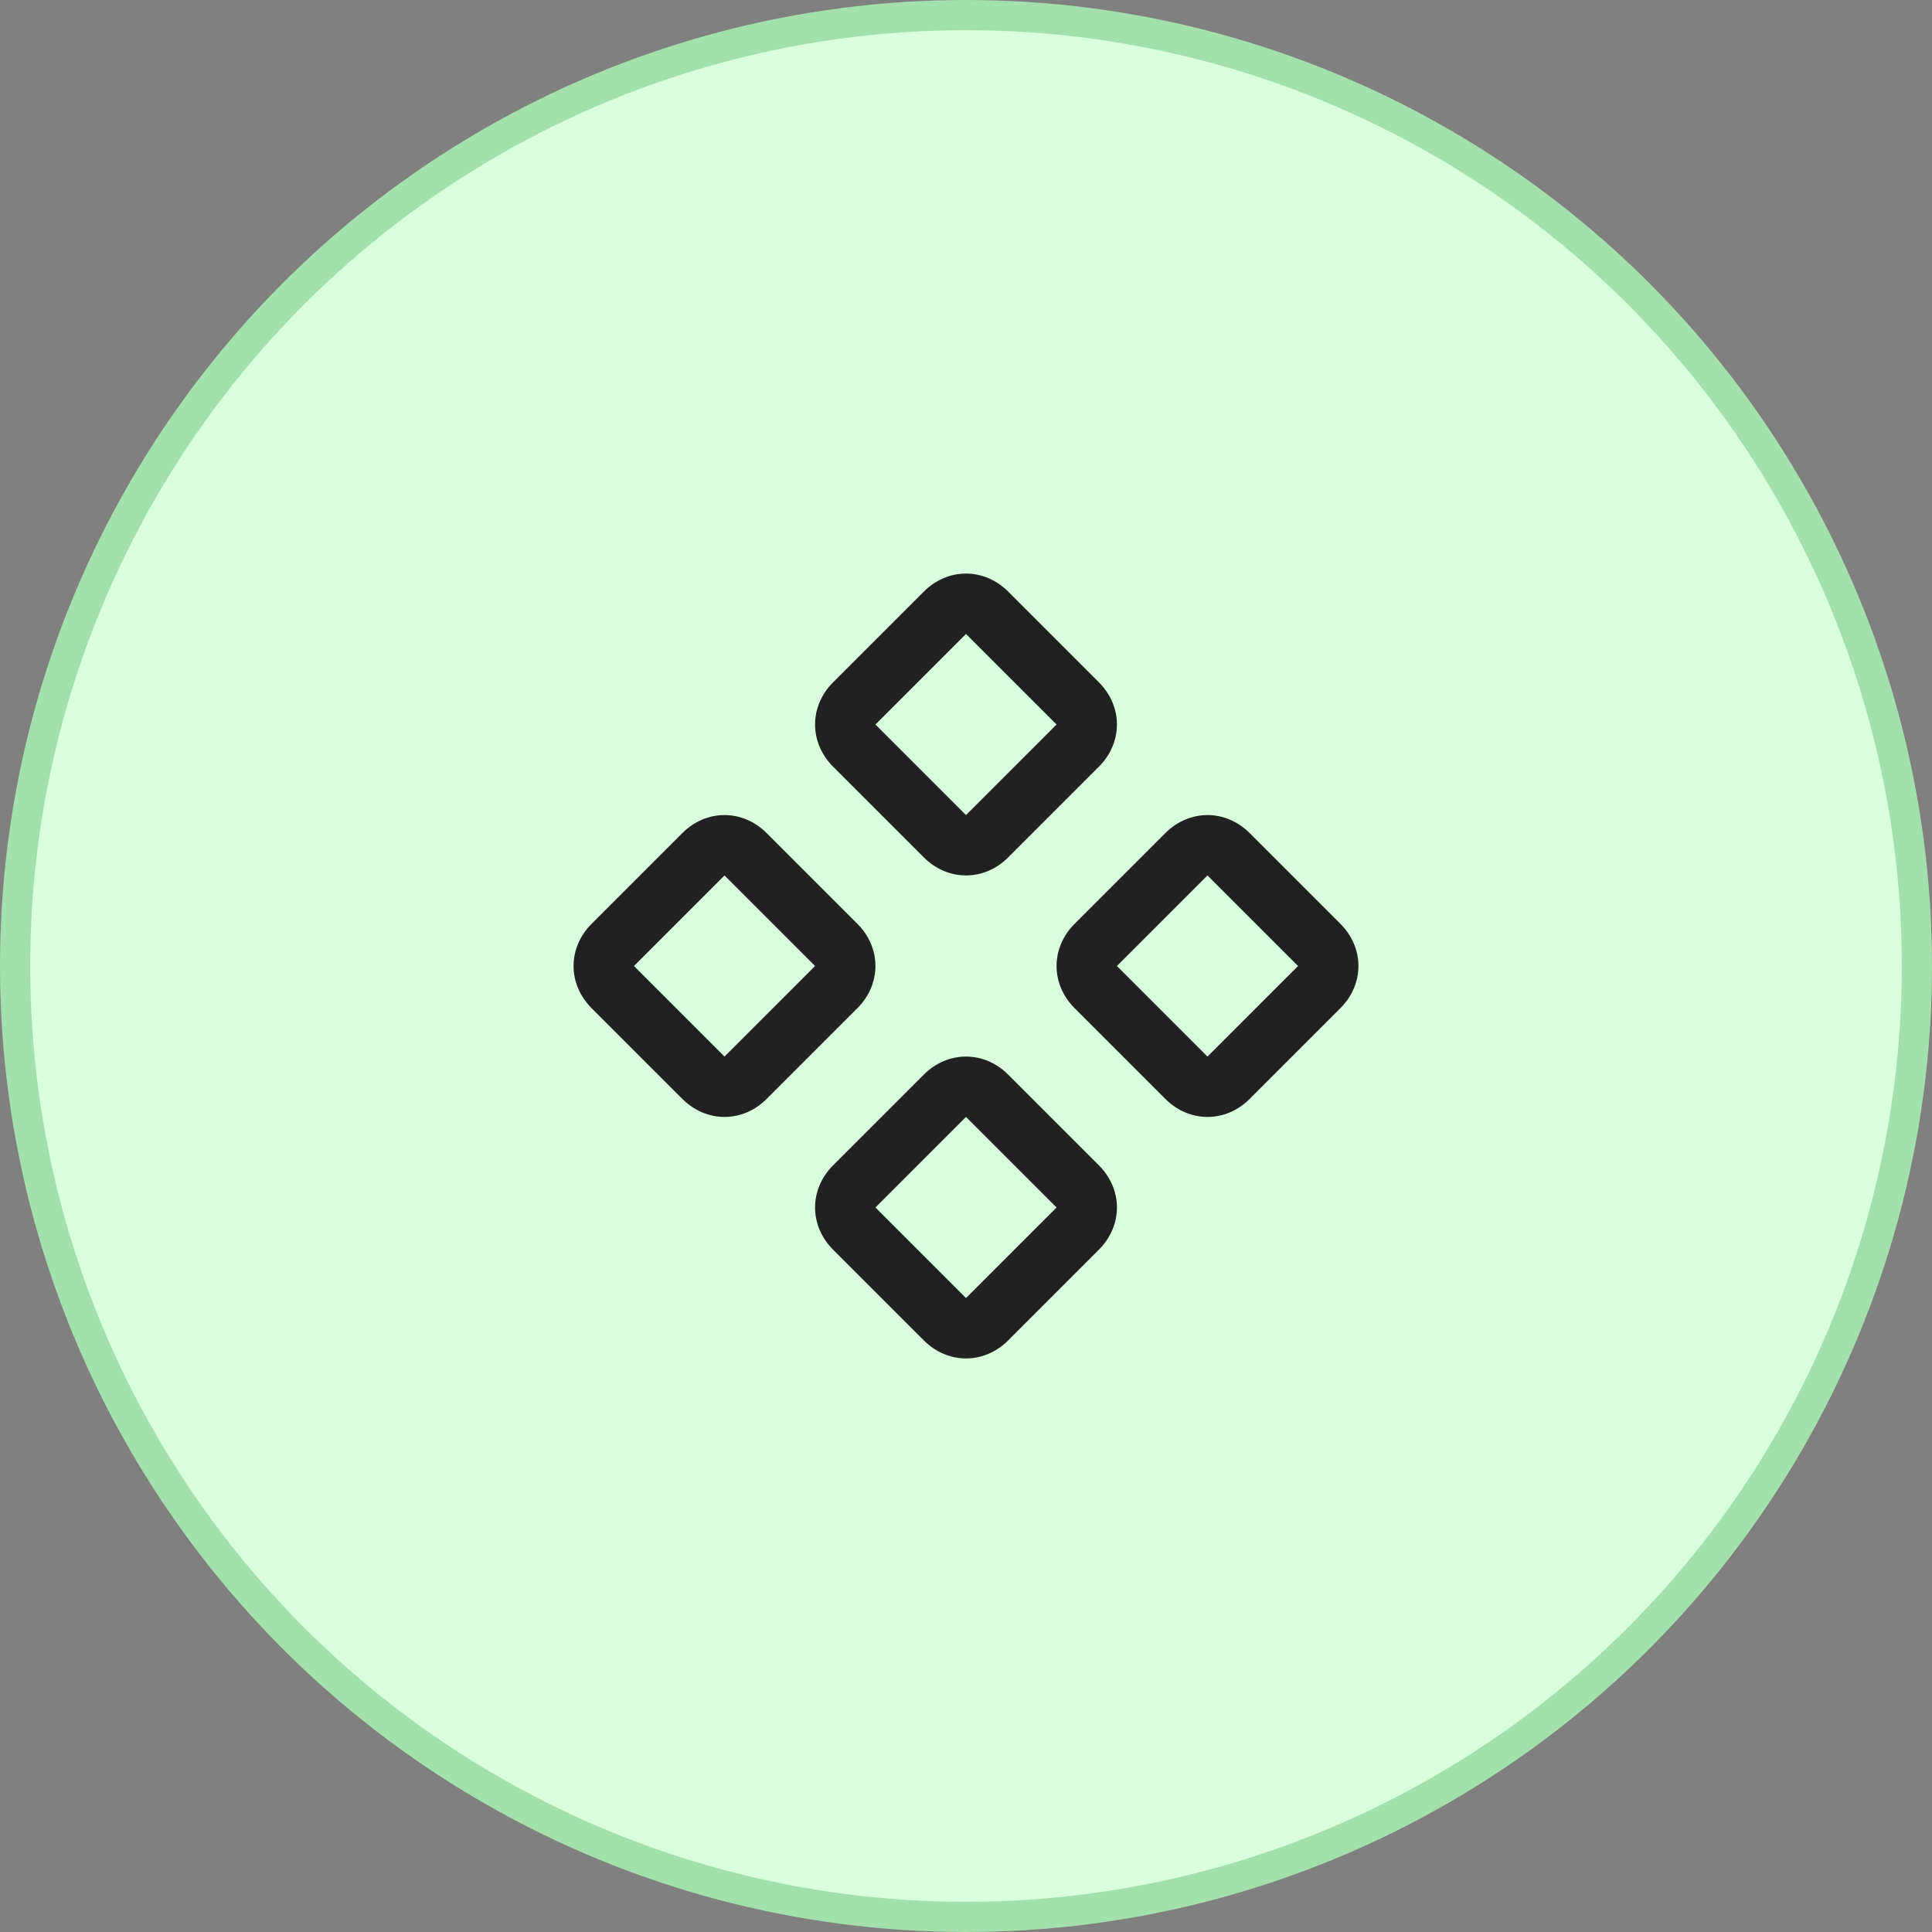
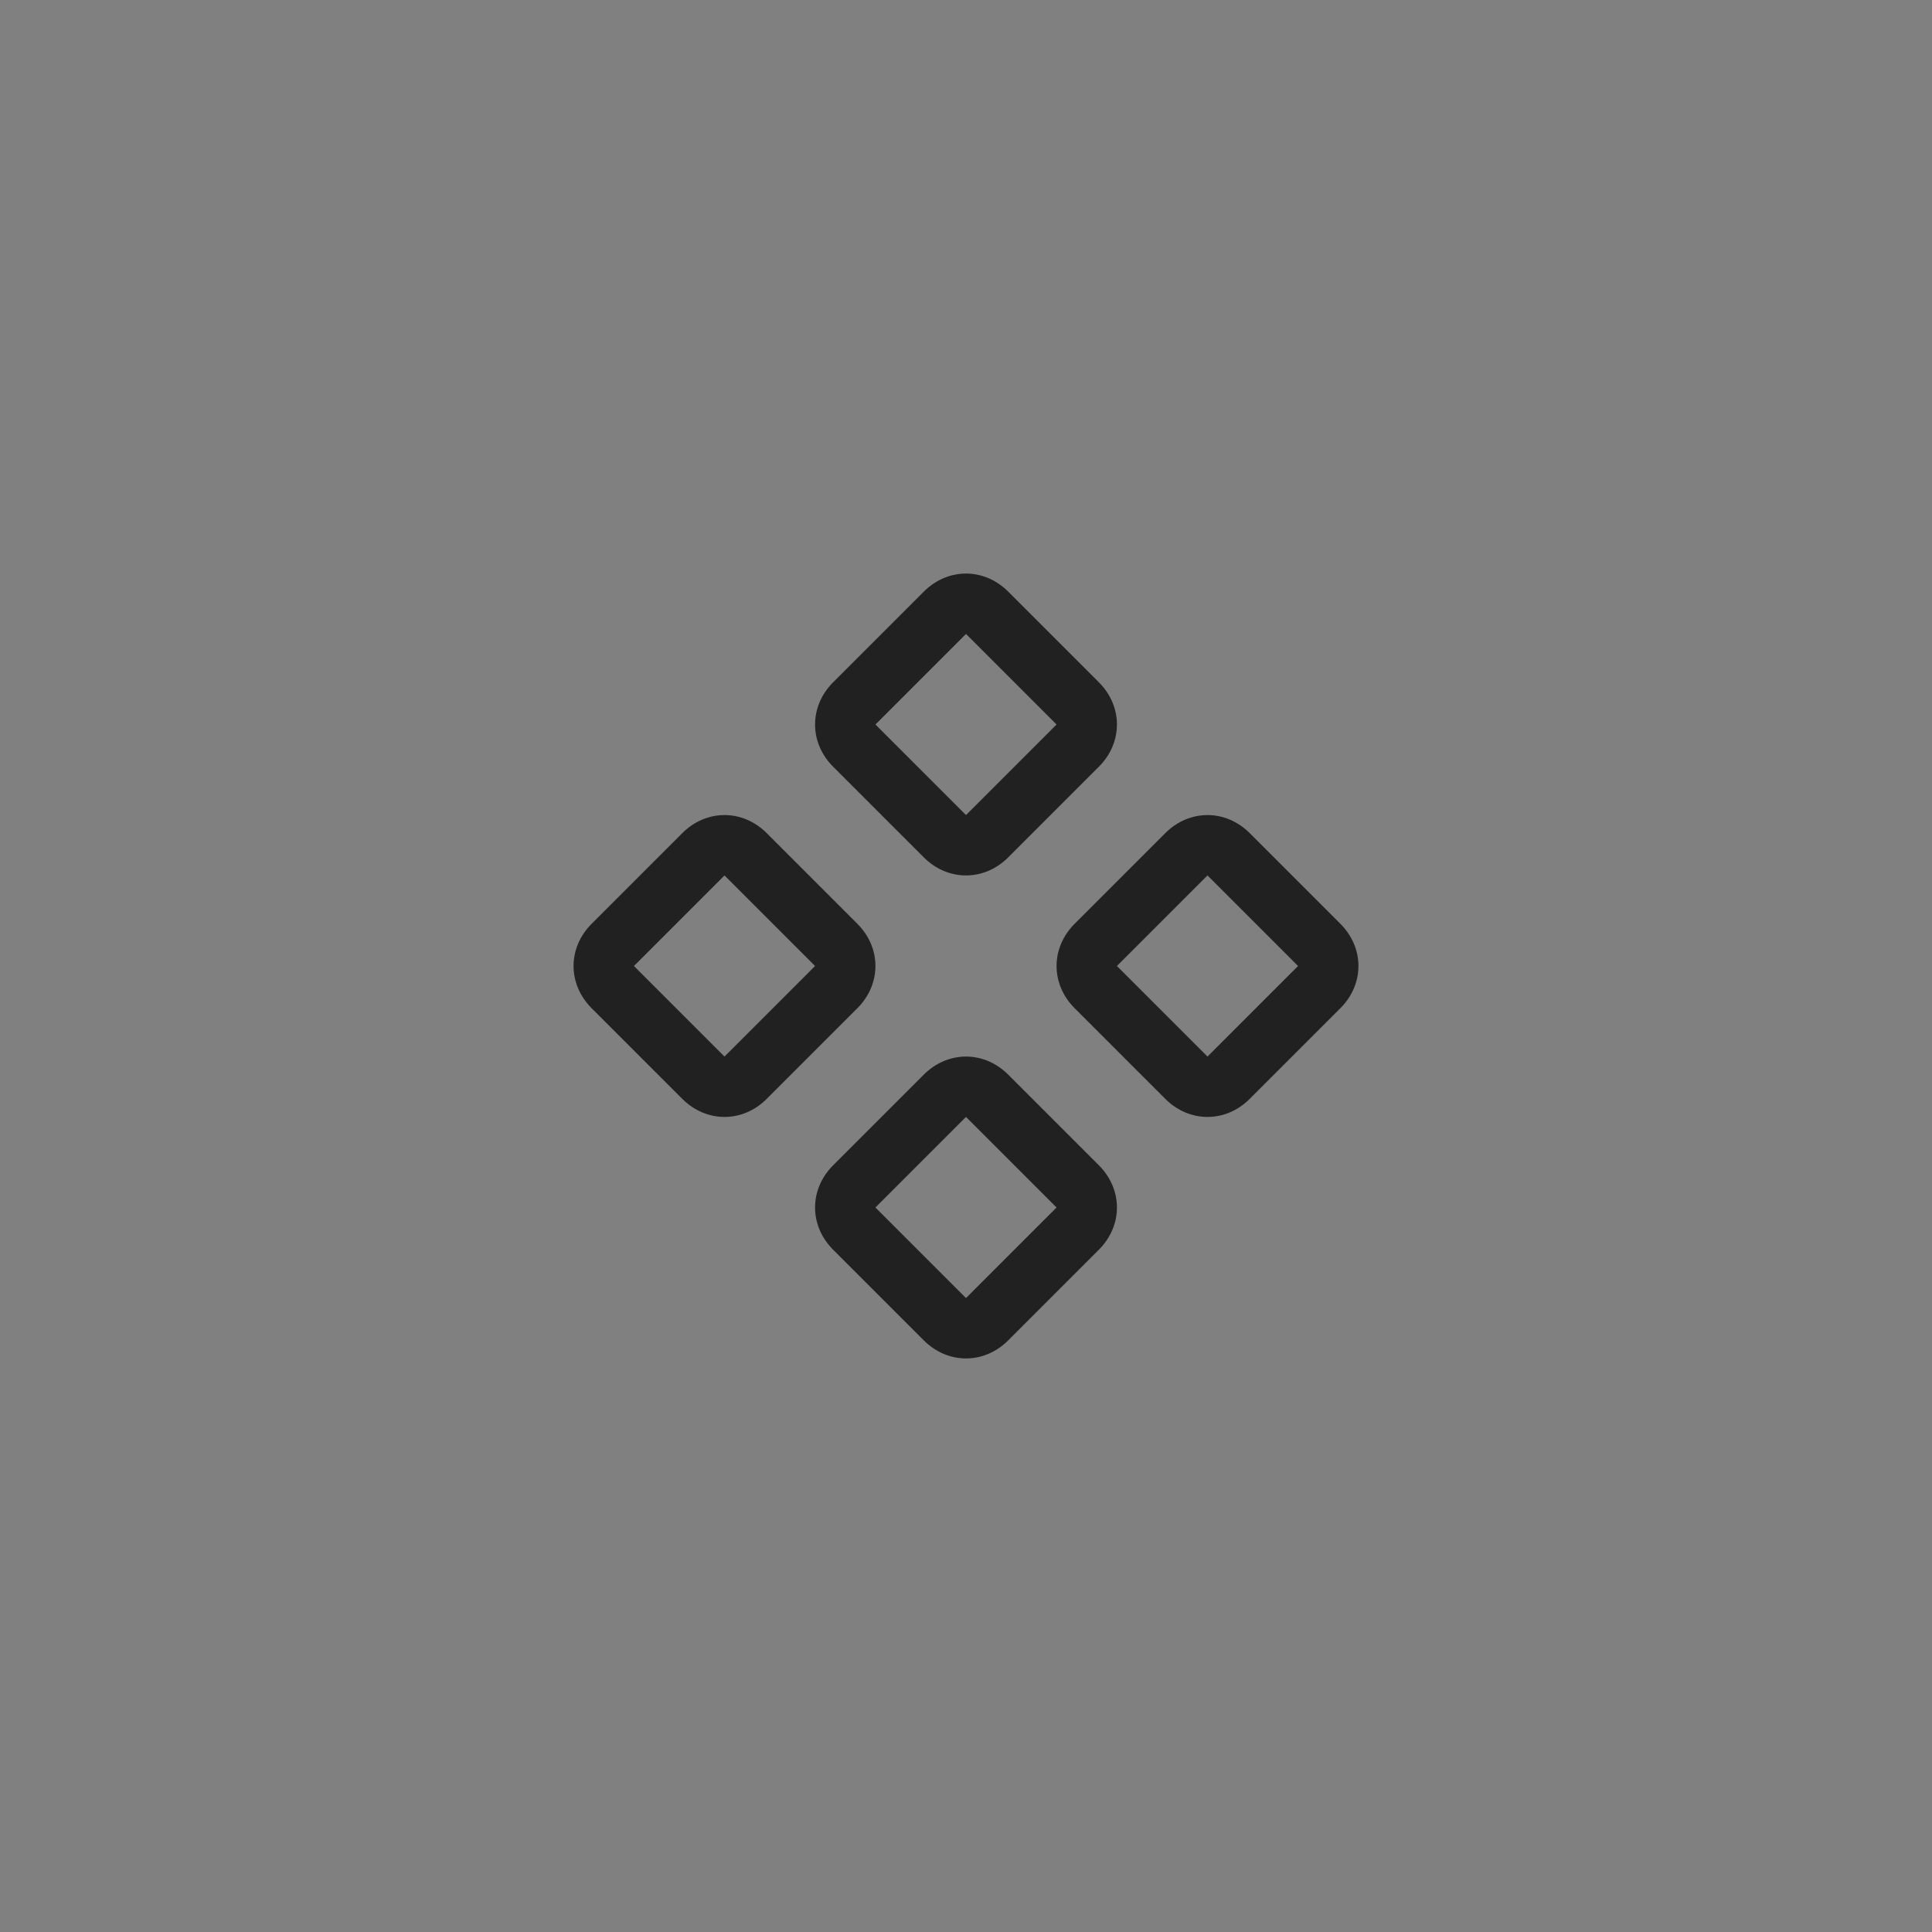
<svg xmlns="http://www.w3.org/2000/svg" width="64" height="64" viewBox="0 0 64 64" fill="none">
  <rect x="0" y="0" width="64" height="64" fill="#808080" stroke="none" />
-   <circle cx="32" cy="32" r="31.5" fill="#D9FFDD" stroke="#A4E0AB" />
  <path d="M40 37C39.5 37 39 36.8 38.6 36.4L35.6 33.4C35.2 33 35 32.5 35 32C35 31.5 35.2 31 35.6 30.6L38.6 27.6C39 27.2 39.5 27 40 27C40.5 27 41 27.2 41.4 27.6L44.4 30.6C44.8 31 45 31.5 45 32C45 32.5 44.8 33 44.4 33.4L41.4 36.4C41 36.8 40.5 37 40 37ZM40 29L37 32L40 35L43 32L40 29ZM32 29C31.5 29 31 28.8 30.6 28.4L27.6 25.4C27.2 25 27 24.5 27 24C27 23.5 27.2 23 27.6 22.6L30.6 19.6C31 19.2 31.5 19 32 19C32.5 19 33 19.2 33.4 19.6L36.4 22.6C36.8 23 37 23.5 37 24C37 24.5 36.8 25 36.4 25.4L33.4 28.4C33 28.8 32.5 29 32 29ZM32 21L29 24L32 27L35 24L32 21ZM32 45C31.5 45 31 44.8 30.6 44.4L27.6 41.4C27.2 41 27 40.5 27 40C27 39.5 27.2 39 27.6 38.6L30.6 35.6C31 35.2 31.5 35 32 35C32.5 35 33 35.2 33.4 35.6L36.4 38.6C36.8 39 37 39.5 37 40C37 40.5 36.8 41 36.4 41.4L33.4 44.4C33 44.8 32.5 45 32 45ZM32 37L29 40L32 43L35 40L32 37ZM24 37C23.5 37 23 36.8 22.6 36.4L19.6 33.4C19.2 33 19 32.5 19 32C19 31.5 19.2 31 19.6 30.6L22.6 27.6C23 27.2 23.5 27 24 27C24.5 27 25 27.2 25.4 27.6L28.4 30.6C28.8 31 29 31.5 29 32C29 32.5 28.8 33 28.4 33.4L25.4 36.4C25 36.8 24.5 37 24 37ZM24 29L21 32L24 35L27 32L24 29Z" fill="#212121" />
</svg>